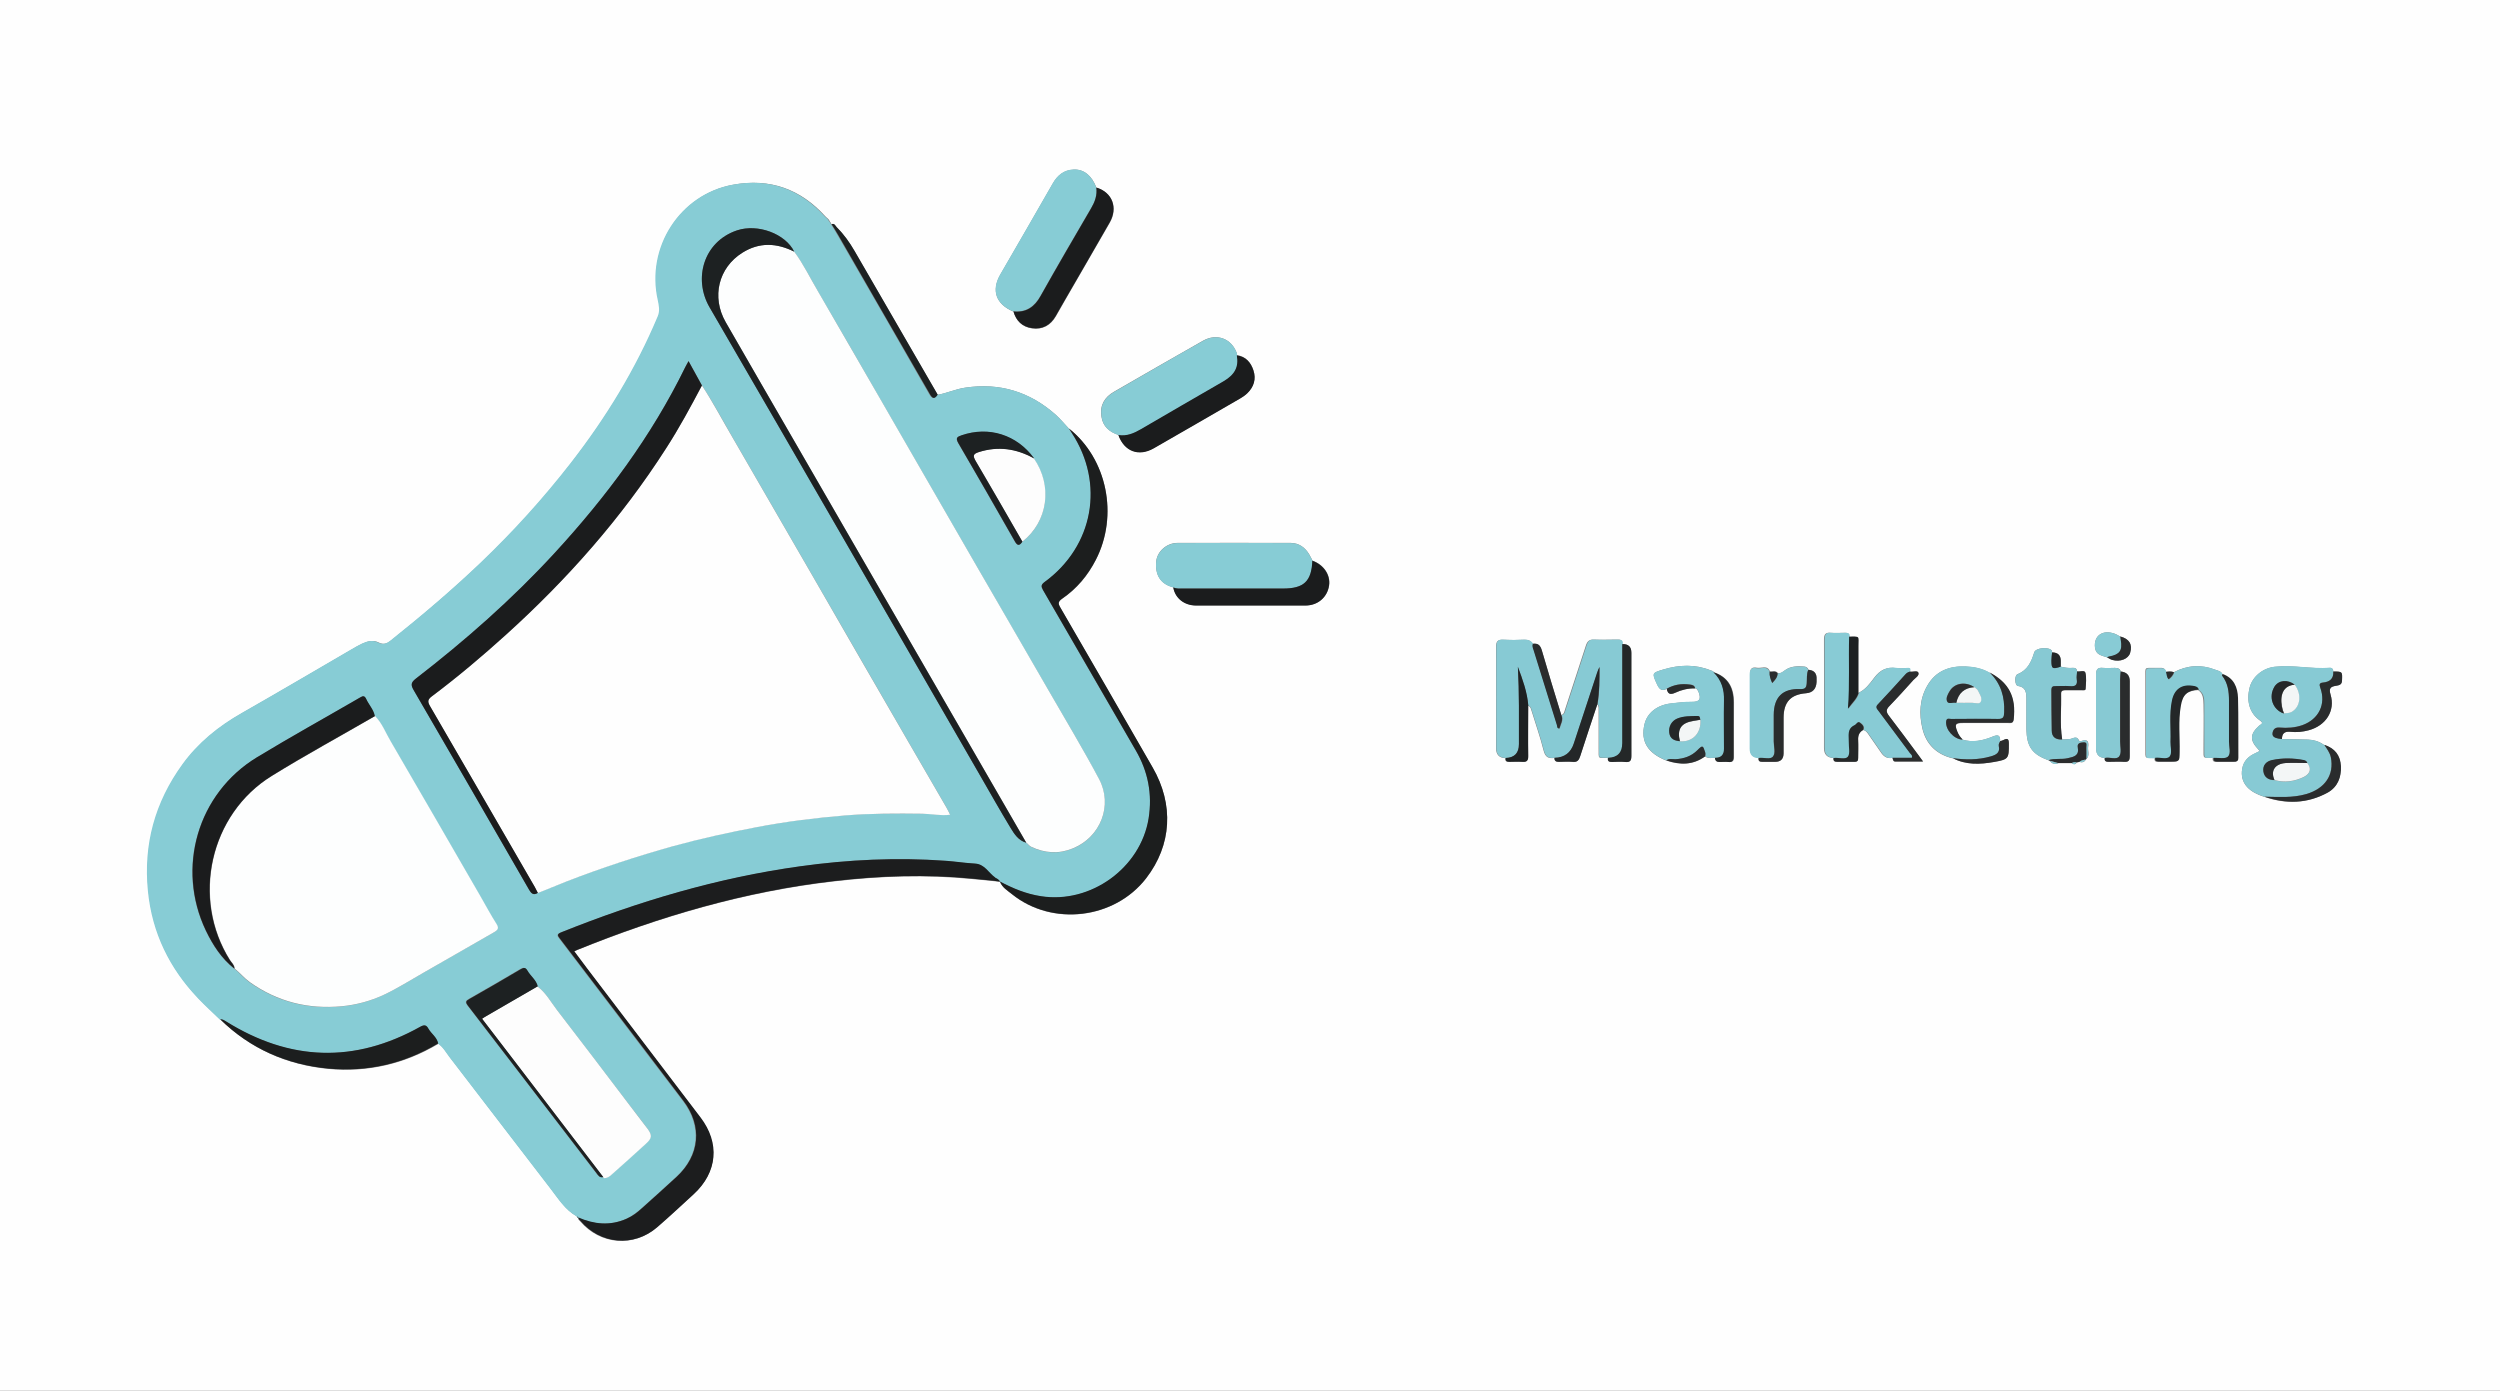
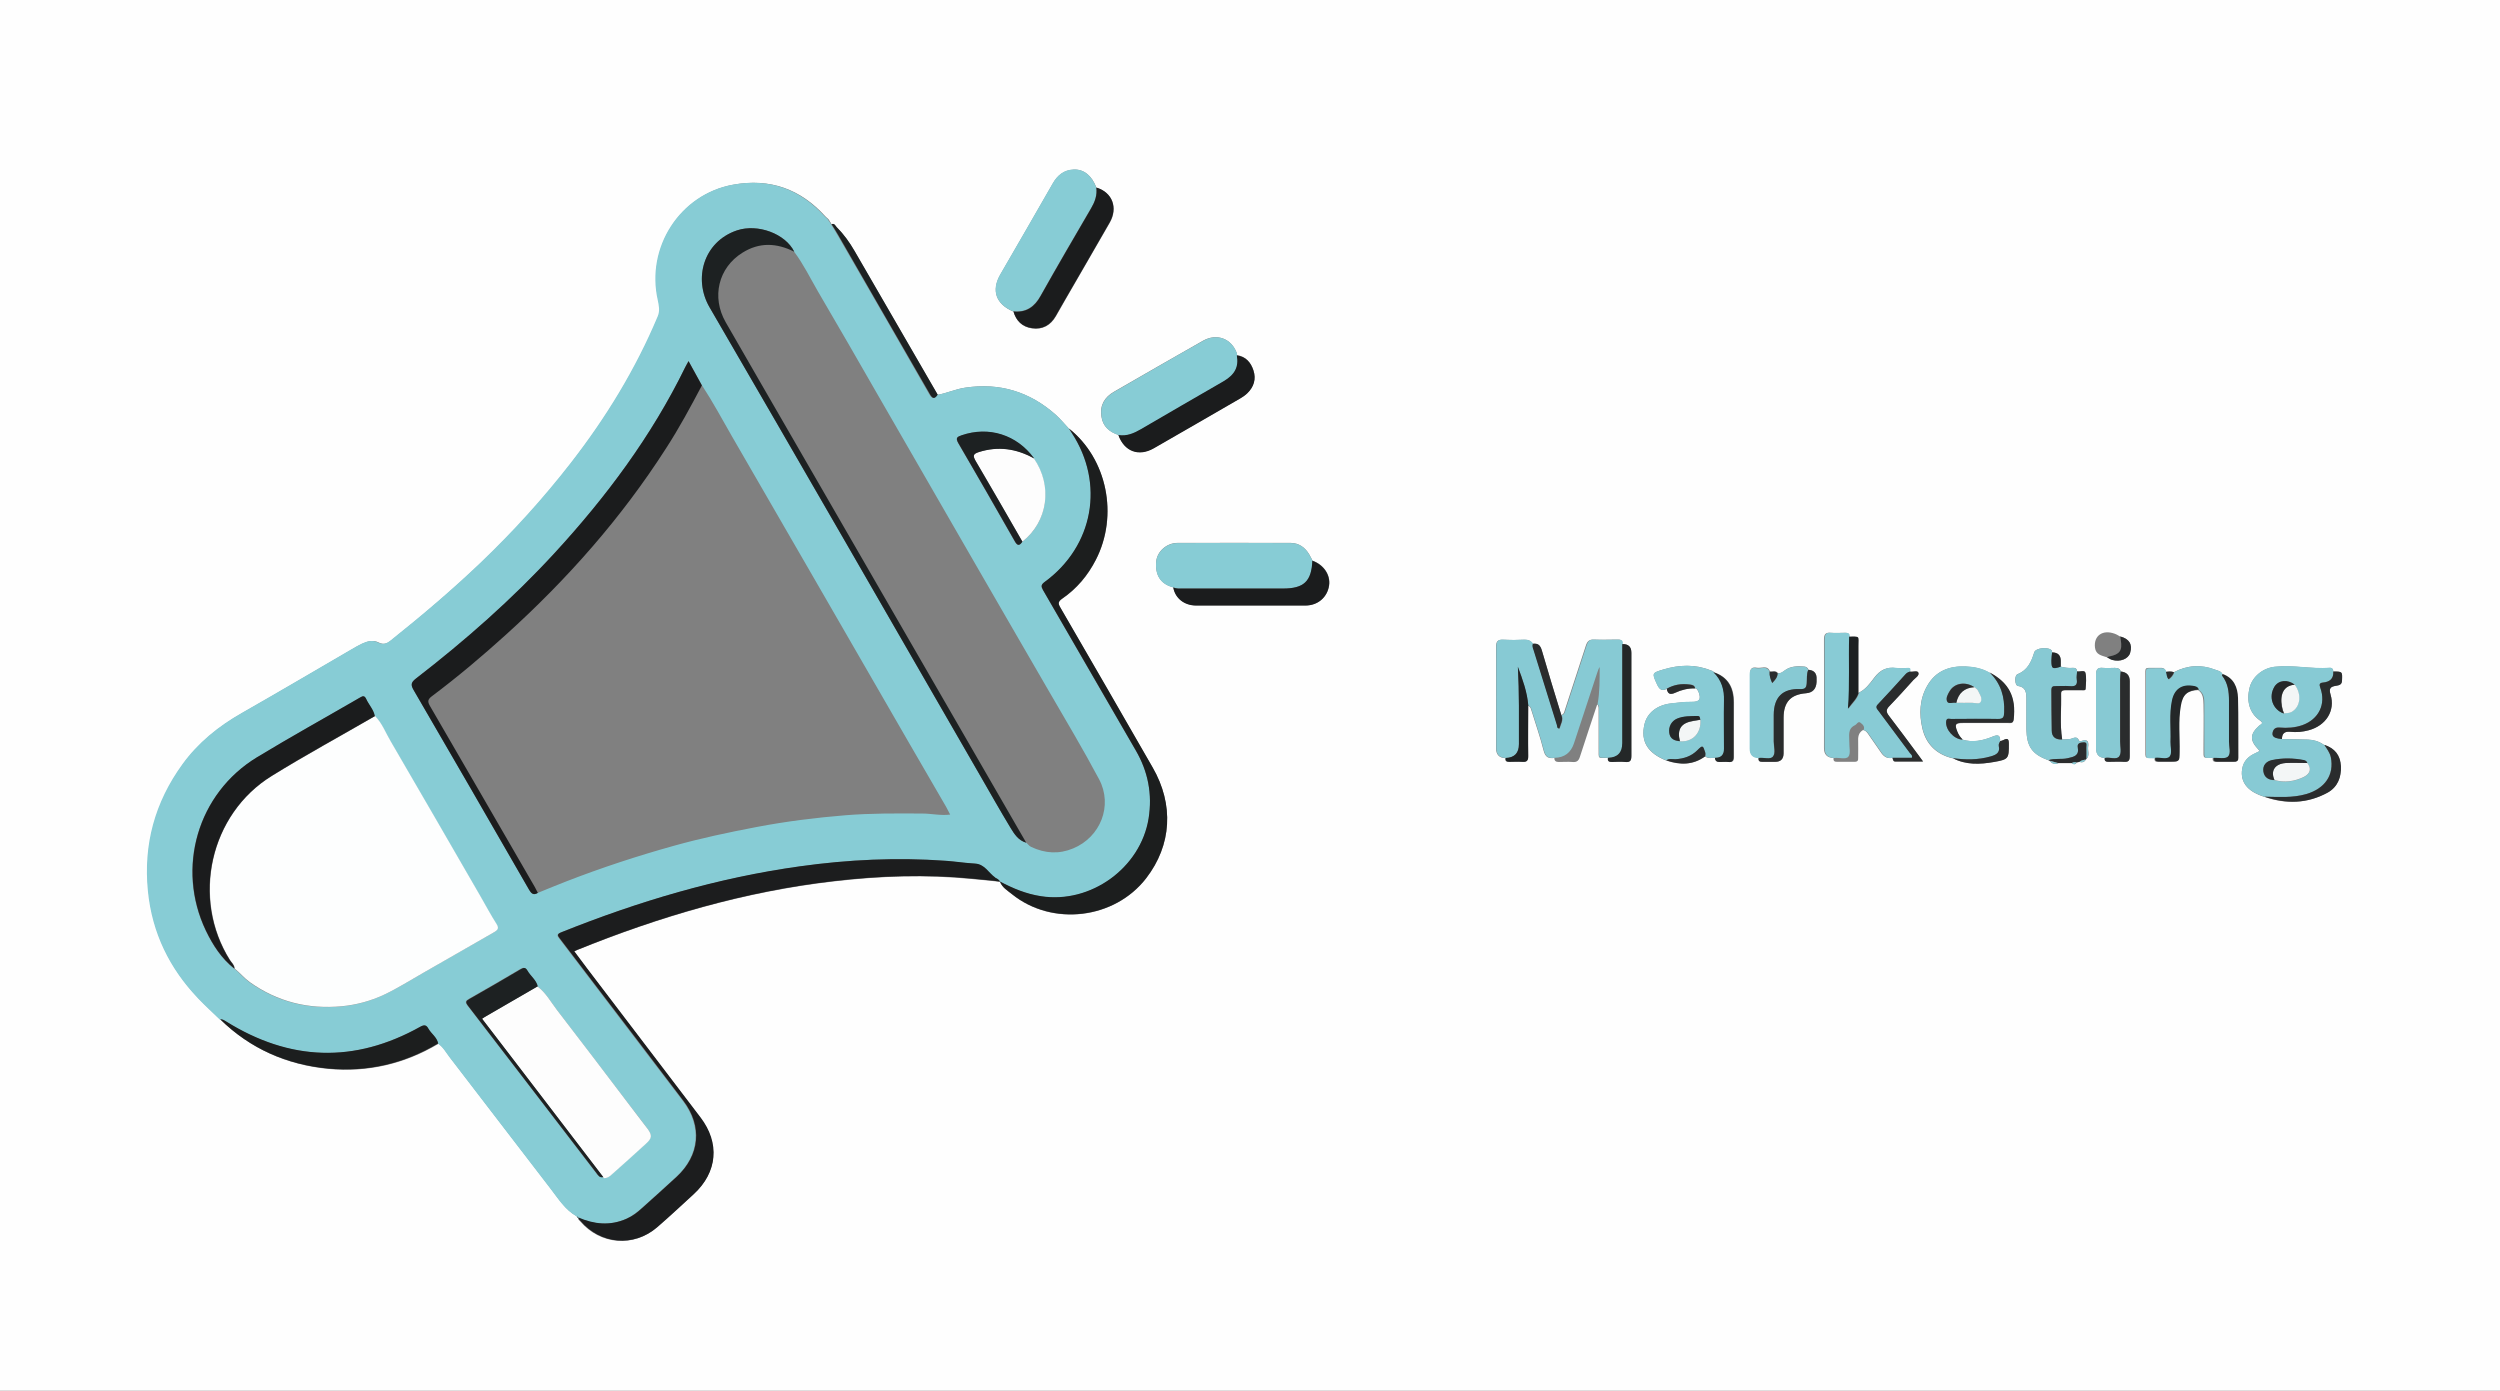
<svg xmlns="http://www.w3.org/2000/svg" version="1.1" viewBox="0 0 1440 801">
  <rect x="0" y="0" width="1440" height="801" fill="#808080" stroke="none" />
  <defs>
    <style>
      .cls-1 {
        fill: #1c1d1e;
      }

      .cls-2 {
        fill: #1b1c1d;
      }

      .cls-3 {
        fill: #2a2c2d;
      }

      .cls-4 {
        fill: #f3f6f6;
      }

      .cls-5 {
        fill: #1d2122;
      }

      .cls-6 {
        fill: #87ccd5;
      }

      .cls-7 {
        fill: #87cad4;
      }

      .cls-8 {
        fill: #88cbd5;
      }

      .cls-9 {
        fill: #1c1e1e;
      }

      .cls-10 {
        fill: #87c9d3;
      }

      .cls-11 {
        fill: #fefefe;
      }

      .cls-12 {
        fill: #fdfefe;
      }

      .cls-13 {
        fill: #242728;
      }

      .cls-14 {
        fill: #fdfdfd;
      }
    </style>
  </defs>
  <g>
    <g id="Ebene_1">
      <g>
        <path class="cls-11" d="M720.1,805.4c-238.8,0-477.7,0-716.5,0-3.1,0-3.6-.7-3.6-3.7C0,534.3,0,266.7,0-.8c0-3,.5-3.7,3.6-3.7,477.5,0,955.1,0,1432.6,0,3.3,0,3.8.8,3.8,3.9,0,267.5,0,535.1,0,802.6,0,2.8-.5,3.5-3.4,3.5-238.8,0-477.7,0-716.5,0ZM977.3,396.9s0,0,0,0c.4.5.8,1,1,1.5,1.7,4.3.7,6-3.9,5.9-4,0-7.9.4-11.9.9-8.1.9-13.8,5.5-15.3,12.1-2.3,9.7,1.8,16.5,12.6,20.8,7.8,2.6,15.3,2.7,22.3-2.4,1.8,1.4,3.9.8,6,.9,0,1.7,1,2.4,2.7,2.3,1.6,0,3.3-.2,4.9,0,2.5.3,3.2-.8,3.1-3.2-.1-10.3,0-20.7,0-31,0-8.5-3.2-14.7-11.6-17.5-.4-.8-1.2-.8-1.9-1.1-9-3.6-18-3.2-27.1-.5-6.7,2-6.7,2.1-3.8,8.4,1.2,2.6,2.6,4.6,5.8,2.7.5,3.1,2,3.7,4.9,2.3,3.6-1.7,7.5-2.6,11.5-2.5.3.1.6.3.8.4ZM1201.5,437.5c0-.1.1-.2.3-.3,2.1-2.1.7-4.6,1-6.9.4-2.7,0-4.9-3.8-3.5-.4.2-1.3,0-1.4-.1-1.3-3.3-3.5-1.2-5.4-1-1.5.2-3,.1-4.4.2-1.4-8.8-.3-17.6-.6-26.4,0-1.7,1.2-1.9,2.5-1.9,3.1,0,6.2,0,9.3,0,.8,0,2.2.3,2.3-.7.2-3.1.6-6.3-.1-9.3-.4-1.7-3.1-.4-4.8-.8,0-1.8-1.2-2.3-2.8-2.1-2.3.2-4.4-.2-6.6-.7,0-1.1,0-2.2,0-3.3q0-4.9-5-4.9c0-.4,0-.8-.2-1.1-1.8-2.3-9.3-1.6-10.1,1.1-1.6,5.4-3.8,10.2-9.5,12.5-.2,0-.5.2-.6.4-1.4,1.5-.9,6.2.7,6.4,4.2.6,4.9,3.4,4.9,6.9,0,6,0,12,0,18,.2,10.1,3.3,14.4,12.6,17.9.3,0,.5.1.7.3,1.4,1.6,3,2.3,5.1,1.4,2.6,0,5.2,0,7.8,0,1.1.8,2.1.9,2.8-.4.5-.1,1.1-.2,1.6-.3,1.5.5,2.8.1,3.6-1.3ZM1221.3,366.7c-1.1-.6-2.1-1.3-3.3-1.7-6.9-2.5-12.1,1.2-11.3,8,.5,4.2,3.9,4.6,6.9,5.6,1,.5,1.9,1.2,2.9,1.5,4.7,1.4,9.4-.5,10.4-4.1,1.4-4.9-.5-8-5.7-9.4ZM1338.2,428.8h.1c-2.7-1.8-5.8-2.7-9-2.8-5-.2-9.9-.2-14.9-.3,0-3.1,1.5-4.5,4.7-4.2,3.6.4,7.2,0,10.8-.9,9.8-2.7,15.3-11.2,12.5-20.5-1.1-3.7,0-4.6,3.2-5.1,1.7-.3,3.3-.5,3.4-3.1.2-5,.3-5.1-5-5.1-.1-1.3-.7-2.2-2.1-2.1-10.6.8-21.1-1.8-31.7-.6-7,.8-12.8,5.8-14.4,11.9-2,8,0,14.8,5.9,19,2.5,1.7.6,2.2-.4,3-5.4,4.8-5.5,8.4-.6,13.6.3.3.5.5.9,1-1.4.7-2.7,1.3-4,2-3.9,2.1-6,5.3-6.3,9.9-.4,7.2,4.5,11.8,12.9,14.5,12.5,4.3,24.7,4,36.4-2.4,5.7-3.2,7.9-8.7,7.6-15.2-.3-6.3-3.6-10.3-9.6-12.3-.1-.2-.3-.3-.5-.2ZM478.5,128.2c-.2-.2-.4-.4-.6-.7-.3-1.3-1.6-1.9-2.4-2.8-14.3-15.8-31.9-22.2-53.1-18.3-30.3,5.5-50.1,35.9-43.1,66.6.7,3,1.4,5.9,0,9.1-12.8,30.6-30,58.5-50.2,84.6-15.8,20.3-33,39.4-51.6,57.1-16.6,15.8-34.1,30.7-52,45-2.3,1.8-4.4,2.8-7.3,1.3-3.1-1.6-6.3-.8-9.3.6-2,.9-4,2-5.9,3.2-21.1,12.3-42.2,24.7-63.4,36.8-13.4,7.6-25.2,17.2-34.2,29.6-15.7,21.8-22.5,46.1-19.8,73,2.4,24,12.3,44.4,28.9,61.8,4,4.2,8.3,8.1,12.5,12.2,17.3,16.9,38.3,26.1,62.2,28.4,22.6,2.1,43.8-2.8,63.4-14.5,2.9,1.9,4.5,4.9,6.5,7.6,19.5,25.4,38.9,50.8,58.5,76.2,4.4,5.7,8.2,11.9,14.7,15.6.2.4.2,1,.9.8h-.1c-.4,1,.6,1.5,1.1,2.1,11.5,13.5,30.6,15.1,44.1,3.6,7.2-6.2,14.1-12.7,21.1-19.1,13.7-12.6,15.2-29.4,3.9-44.2-21.8-28.6-43.5-57.2-65.3-85.8-2.5-3.2-4.9-6.5-7.4-9.9.8-.4,1.2-.6,1.7-.8,47.7-19.3,96.7-33.7,147.9-39.6,26.5-3.1,53-4,79.6-1.4,4.4.4,8.8.9,13.2,1.3,1,.1,2,.2,3,.4h0c1.3,3.3,4.3,5,6.9,7.1,23.2,18.7,59.1,14.4,77.3-9.2,14.7-19.1,16.1-42.3,3.7-63.8-17.7-30.7-35.4-61.3-53.1-92-1.3-2.3-1.4-3.5,1-5.2,8.4-5.7,14.8-13.3,19.4-22.4,13.2-25.6,6.5-58.2-15.5-75.6-2.6-2.7-4.9-5.6-7.7-8.1-15-13.2-32.3-18.5-52.1-15.5-5.5.8-10.5,3.2-15.8,4.1-16-27.6-31.9-55.2-47.9-82.8-2.9-5-6.2-9.7-10.3-13.7-.8-.8-1.3-2.3-2.9-1.7-.2-.3-.3-.6-.5-.9ZM1212.4,436.6c-.3,2,.9,2.3,2.5,2.2,2.9,0,5.8-.2,8.6,0,2.7.2,3.3-.8,3.3-3.4-.1-14.3,0-28.7,0-43q0-5.1-5.2-5.6c-.5-1.8-1.9-2.1-3.5-2.1-2.2,0-4.5.2-6.7,0-3-.3-4.1.7-4,3.9.2,14.2,0,28.4,0,42.6q0,5.2,5.1,5.4ZM1013,436.6c-.2,1.6.4,2.3,2.1,2.2,2.5,0,5,0,7.5,0q4.7,0,4.8-4.9c0-6.9,0-13.7,0-20.6,0-9,4.1-13.3,13-14q5.7-.5,6-6.5c0-.5,0-1,0-1.5q.3-5.1-4.7-5.5c-.4-1.2-1.3-1.8-2.5-1.9-3.9-.3-7.7-.3-11.1,2.2-1.2.9-2.3,1.9-4,1.6-1.2-1.7-3.1-.7-4.6-1-1.6-3.9-5-1.6-7.5-2.1-3-.6-4,.7-4,3.8.2,14.2,0,28.4,0,42.6q0,5.2,5.1,5.4ZM1124.8,436.7c7.6,4,15.7,3.6,23.7,2.2,8.5-1.5,8.6-2,8.6-10.6,0-2.9-1-3.2-3.2-2-.5.3-1.2.4-1.8.6,0-3.4-1.1-4-4.4-2.6-5.5,2.3-11.3,3.6-17.4,1.7-1.2-1.3-2.2-2.7-2.9-4.3-1.7-4.4-1.2-5.2,3.4-5.2,8.6,0,17.2,0,25.9,0,1.4,0,2.9.4,3.1-2,1.5-12.9-2.7-21.1-13.9-27-4.3-2.5-9-3.4-13.9-3.6-9.2-.3-16.9,2.5-21.8,10.9-4.6,7.9-4.9,16.5-2.9,24.9,2.1,9,8.2,14.9,17.4,17.1ZM1280.1,388.3c-.8-1.7-2.5-2-4-2.5-8.2-3.2-16.2-2.7-24,1.4-1.5-.6-3.1-.4-4.7-.2-.2-1.6-1.1-2.4-2.8-2.3-1.1,0-2.2,0-3.4,0-6.2,0-5.5-.7-5.5,5.3,0,13.7,0,27.4,0,41.1,0,6.5-.5,5.2,5.3,5.5-.2,1.6.4,2.3,2,2.3,2.2,0,4.5,0,6.7,0,5.4,0,5.3,0,5.4-5.3.2-9-.8-18,.7-26.9,1.1-6.5,3.9-8.8,10.3-9.2,3,2,3,5.3,3.1,8.3.2,8.4,0,16.9,0,25.3,0,6.4-.5,5.2,5.3,5.5-.2,1.6.4,2.3,2,2.3,3.4,0,6.7,0,10.1,0,1.7,0,2.1-.7,2.1-2.3,0-11.5.1-23-.2-34.4-.2-6.1-2.4-11.5-8.9-13.8ZM1065,366.7c.3-2-.9-2.3-2.5-2.2-2.6,0-5.3.2-7.9,0-3.1-.3-4,.8-4,3.9.1,20.8,0,41.7,0,62.5q0,5.5,5.5,5.7c-.2,1.6.5,2.3,2.1,2.2,3.4,0,6.7,0,10.1,0,1.7,0,2.1-.8,2-2.3,0-3.4.1-6.7,0-10.1-.1-2.6.6-4.6,2.8-5.9,1.5.2,2.3,1.3,3.1,2.5,2.3,3.4,4.7,6.7,7,10.1,1.6,2.5,3.6,4.1,6.8,3.4.3.9.3,2.2,1.6,2.2,5.1,0,10.2,0,16,0-1.2-1.7-1.9-2.8-2.7-3.7-5.6-7.6-11.2-15.2-17-22.7-1.6-2.1-1.6-3.5.2-5.4,4.8-4.9,9.4-10,13.9-15.1,1.2-1.3,3.6-2.6,2.9-4.3-.6-1.4-3.2-.3-4.9-.6.3-1.2.5-2.2-1.4-2.1-2.1.1-4.3.3-6.4,0-5.5-.8-9.3,1.1-12.7,5.6-2.5,3.3-5.1,7-9.3,8.8,0-9,0-18.1,0-27.1,0-5.5,1.2-5.4-5.4-5.2ZM712.5,204.7c0-.5,0-1-.2-1.5-3.1-8.2-11.4-11.4-19.3-7-17.2,9.7-34.2,19.6-51.3,29.4-5.6,3.2-8.3,7.9-7.3,14.3.8,5.7,4.6,8.9,9.8,10.6,3.4,9.4,11.6,12.5,20.3,7.6,16.7-9.6,33.4-19.2,50.1-28.9,1.4-.8,2.8-1.7,3.9-2.9,3.7-3.6,5.1-8,3.5-13-1.5-4.6-4.4-8-9.6-8.8ZM631.5,108c-2.6-6.8-7.2-10.6-13-10.3-5.6.2-9.4,3.3-12.1,8.1-10,17.5-20.1,34.9-30.2,52.4-5.3,9.2-2.5,17.1,7.6,21.3,1.5,5.5,5.1,8.9,10.7,9.7,6,.8,10.7-1.7,13.7-7,1.7-3,3.5-6,5.2-9.1,8.6-14.9,17.2-29.8,25.8-44.7,5-8.7,1.5-17.6-7.6-20.2ZM675.9,338.4c1,6,6.2,10.3,13.2,10.3,21,0,41.9,0,62.9,0,7.2,0,12.6-4.8,13.6-11.5.9-6.1-3.1-12-9.6-14.3-.6-1.2-1.2-2.4-1.9-3.6-2.4-4-5.9-6.5-10.6-6.6-21.7,0-43.4-.1-65.2,0-6.3,0-11.7,4.9-12.3,10.5-.8,8.1,2.6,13.3,9.9,15.1ZM899.3,411.9c-3.8-12.4-7.6-24.8-11.2-37.2-.9-3-2.2-4.2-5.2-3.8-1.2-1.9-2.8-2.5-5-2.4-4,.2-8,.2-12,0-3.4-.2-4.2,1.1-4.2,4.3.1,19.4,0,38.7,0,58.1q0,5.6,5.4,5.8c-.3,1.6.5,2.2,2.1,2.2,2.5,0,5-.2,7.5,0,2.6.2,3.4-.7,3.4-3.3-.1-9.7,0-19.4,0-29.1,1.1.3,1.5,1.1,1.8,2.1,2.4,7.9,5.2,15.7,7.2,23.7,1,3.9,2.8,4.7,6.2,4.3,0,1.8,1,2.3,2.6,2.3,2.6,0,5.2-.2,7.8,0,2.6.3,3.7-.8,4.4-3.2,3.2-10,6.6-20,9.9-30,1.1,1.1.7,2.6.8,3.9,0,7.2,0,14.4,0,21.6,0,6.5-.5,5.2,5.3,5.4-.3,2,.8,2.3,2.4,2.3,2.5,0,5-.2,7.5,0,3.1.4,3.7-1,3.6-3.8-.1-19.7,0-39.4,0-59.1q0-5.2-5.3-5c.4-2.4-1-2.7-2.9-2.6-4.5,0-9,.2-13.4,0-2.6-.1-3.7,1-4.5,3.3-4,12.4-8.1,24.8-12.1,37.1-.4,1.3-.6,2.7-2.3,3.1Z" />
        <path class="cls-6" d="M540.1,227.4c5.4-1,10.4-3.3,15.8-4.1,19.9-3,37.2,2.3,52.1,15.5,2.8,2.4,5.1,5.4,7.7,8.1.5.9,1,1.7,1.6,2.5,19.2,29.1,12.7,65.3-15.6,85.9-2.1,1.5-2.2,2.5-.9,4.7,17.8,30.7,35.5,61.6,53.4,92.3,7.1,12.2,9.7,25.2,7.4,39.2-4.6,28.6-33.3,49.3-62,44.8-8.5-1.3-16.2-4.5-23.7-8.5h0c-.6-1.3-1.9-1.7-3-2.3-3.8-2.7-6-7.7-11.6-8-5.6-.3-11.2-1.2-16.8-1.6-28.1-2.1-56.2-.8-84.1,3.2-47.4,6.7-93,20.2-137.4,38-2.6,1.1-2.1,1.9-.8,3.6,6,7.8,12,15.7,17.9,23.5,17.8,23.3,35.6,46.7,53.3,70,11,14.6,9.5,31.3-3.9,43.7-6.6,6.1-13.3,12.1-20,18.1-2.7,2.4-5.6,4.6-8.9,6.1-9.4,4.1-18.7,3.2-27.9-.8,0,0,.1,0,.1,0-.3-.3-.6-.5-.9-.8-6.5-3.7-10.3-9.9-14.7-15.6-19.5-25.4-39-50.8-58.5-76.2-2-2.6-3.6-5.7-6.5-7.6-.7-3.6-4-5.6-5.6-8.5-1.2-2.2-2.4-2.3-4.7-1.1-37.9,21.1-75.2,19.8-111.9-3.1-1.1-.7-2-1.5-3.4-1.1-4.2-4.1-8.5-8-12.5-12.2-16.5-17.3-26.5-37.7-28.9-61.8-2.7-26.9,4-51.2,19.8-73,9-12.5,20.8-22,34.2-29.6,21.2-12.1,42.3-24.5,63.4-36.8,1.9-1.1,3.9-2.2,5.9-3.2,3-1.4,6.2-2.2,9.3-.6,2.9,1.5,5,.6,7.3-1.3,17.9-14.3,35.4-29.1,52-45,18.6-17.8,35.8-36.8,51.6-57.1,20.3-26.1,37.4-54.1,50.2-84.6,1.3-3.2.6-6.1,0-9.1-7-30.6,12.8-61.1,43.1-66.6,21.2-3.9,38.8,2.5,53.1,18.3.8.9,2,1.5,2.4,2.8.2.2.4.4.6.7.2.3.3.6.5.9,1.3,2.1,2.7,4.2,3.9,6.4,17.6,30.4,35.1,60.8,52.6,91.3,1.4,2.5,2.7,3.6,4.6.6ZM347.2,677.9c.2.2.4.4.6.6,1.8.1,3.1-.8,4.3-1.9,6.7-6,13.4-12,20-18,3.3-3.1,3.5-4.8.9-8.4-3.2-4.4-6.6-8.7-10-13.1-14.1-18.5-28.1-37.1-42.4-55.6-3.5-4.6-6.3-9.8-11.1-13.4-.9-3.8-4.2-6-6-9.2-1.1-1.9-2.2-1.7-3.9-.7-9.8,5.8-19.6,11.5-29.5,17.1-1.9,1.1-2.4,1.8-.9,3.8,24.8,32.1,49.4,64.3,74.1,96.5.9,1.2,1.8,2.8,3.9,2.3,0,0-.1,0-.1,0ZM595.5,264c-9.9-13.5-26-18.6-41.7-13.2-2.5.9-3.6,1.5-1.9,4.5,11,18.7,21.7,37.5,32.4,56.3,1.6,2.8,2.7,3.1,4.5.5,14.7-11.5,17.6-32,6.6-48ZM135,558c3,2.4,5.5,5.5,8.7,7.8,15.9,11.3,33.6,15.7,52.9,13.9,8.5-.8,16.6-3,24.3-6.6,7.9-3.7,15.3-8.4,22.8-12.7,13.6-7.8,27.2-15.7,40.8-23.4,2.3-1.3,2.7-2.4,1.2-4.9-3.2-5-6-10.3-9-15.5-17.3-29.9-34.5-59.8-51.9-89.6-2.9-4.9-4.9-10.3-9-14.5-.8-3.8-3.5-6.5-5-9.9-.8-1.8-1.7-1.8-3.4-.8-19.8,11.5-39.9,22.6-59.5,34.5-34.2,20.8-46.7,63.7-29.4,99.8,4,8.3,9,16.1,16.4,21.9ZM457.5,145c-5.1-10.4-21.1-16.3-33-12.3-19.3,6.5-25.3,27.9-15.8,44.3,52.2,89.8,104,179.8,155.9,269.8,5.8,10,11.5,20.1,17.5,30.1,2.2,3.6,4.5,7.2,9,8.5,1,.7,1.5,1.8,2.8,2.4,8,3.8,16.1,4.3,24.2.9,15.8-6.5,23-24.7,15-39.8-9.3-17.5-19.5-34.5-29.4-51.6-13.7-23.7-27.5-47.4-41.2-71.2-18.8-32.6-37.6-65.2-56.4-97.8-11.6-20.2-23.2-40.4-35-60.5-4.4-7.6-8.3-15.6-13.6-22.7ZM404.3,222c-2.5-4.6-5-9.1-7.7-14-.9,1.6-1.5,2.5-1.9,3.5-19.4,39.7-45.5,74.7-75.3,107.1-24.4,26.6-51.4,50.3-79.9,72.3-2.6,2-3.1,3.3-1.3,6.5,22.3,38.3,44.4,76.6,66.5,115,1.3,2.3,2.6,3.5,5.1,1.9,5.5-2.2,11-4.6,16.6-6.7,20.1-7.8,40.5-14.5,61.3-20.3,16-4.5,32.1-7.9,48.4-11,16.8-3.2,33.7-5.3,50.7-6.7,14.8-1.2,29.7-1.1,44.5-1,5.2,0,10.4,1.3,16,.6-.9-1.6-1.6-3-2.3-4.4-7.1-12.3-14.3-24.6-21.4-36.9-18.9-32.8-37.9-65.6-56.8-98.4-15-26-30-52-45.1-78-5.7-9.9-11.1-20-17.4-29.6Z" />
        <path class="cls-1" d="M333,701.2c9.2,4,18.4,5,27.9.8,3.4-1.5,6.2-3.6,8.9-6.1,6.7-6,13.4-12,20-18.1,13.4-12.4,14.9-29.1,3.9-43.7-17.7-23.4-35.5-46.7-53.3-70-6-7.8-11.9-15.7-17.9-23.5-1.3-1.7-1.9-2.5.8-3.6,44.4-17.8,89.9-31.4,137.4-38,27.9-3.9,55.9-5.2,84.1-3.2,5.6.4,11.2,1.3,16.8,1.6,5.6.3,7.8,5.3,11.6,8,0,.7,0,1.4,0,2-4.4-.4-8.8-.9-13.2-1.3-26.6-2.6-53.1-1.7-79.6,1.4-51.3,5.9-100.3,20.3-147.9,39.6-.5.2-.9.4-1.7.8,2.5,3.3,5,6.6,7.4,9.9,21.8,28.6,43.5,57.2,65.3,85.8,11.3,14.8,9.8,31.6-3.9,44.2-7,6.4-13.9,12.9-21.1,19.1-13.5,11.6-32.6,9.9-44.1-3.6-.5-.6-1.5-1.1-1.1-2.2Z" />
        <path class="cls-7" d="M926.3,436.5c-5.8-.3-5.3,1.1-5.3-5.4,0-7.2,0-14.4,0-21.6,0-1.3.4-2.8-.8-3.9,1.3-7.1,1.2-14.2,1.2-21.4-.7,1.1-1,2.2-1.4,3.3-4.5,13.6-8.9,27.2-13.4,40.7q-2.7,8.1-11.1,8.3c-3.3.4-5.2-.4-6.2-4.3-2-8-4.8-15.8-7.2-23.7-.3-1-.7-1.8-1.8-2.1-.7-7.8-3.3-15.1-6-22.3.8,14.8.6,29.7.6,44.5q0,7.7-7.6,8-5.4-.2-5.4-5.8c0-19.4,0-38.7,0-58.1,0-3.2.8-4.5,4.2-4.3,4,.3,8,.2,12,0,2.2,0,3.9.6,5,2.4-.5,1.3,0,2.4.4,3.6,4.5,14.4,9,28.9,13.5,43.4.2.7,0,1.9,1.4,1.8.6-2.5,2.5-4.9,1.1-7.7,1.7-.3,1.9-1.8,2.3-3.1,4-12.4,8.1-24.7,12.1-37.1.8-2.4,1.8-3.5,4.5-3.3,4.5.2,9,.1,13.4,0,1.9,0,3.3.3,2.9,2.6,0,19,0,38,0,57q0,8.3-8.1,8.5Z" />
        <path class="cls-9" d="M575.9,507.7c7.5,4,15.2,7.2,23.7,8.5,28.6,4.5,57.4-16.3,62-44.8,2.2-14-.3-27-7.4-39.2-17.8-30.7-35.5-61.5-53.4-92.3-1.2-2.2-1.2-3.1.9-4.7,28.2-20.6,34.7-56.8,15.6-85.9-.5-.8-1-1.7-1.6-2.5,22,17.4,28.6,50.1,15.5,75.6-4.7,9.1-11,16.6-19.4,22.4-2.5,1.7-2.4,2.9-1,5.2,17.8,30.6,35.5,61.3,53.1,92,12.4,21.5,11,44.7-3.7,63.8-18.2,23.6-54.1,27.9-77.3,9.2-2.6-2.1-5.6-3.8-6.9-7.2Z" />
        <path class="cls-7" d="M1314.4,425.7c5,.1,9.9.2,14.9.3,3.3.1,6.3,1,9,2.9,0,0-.1-.1-.1-.1.2,0,.4,0,.5.2,1.5,2.3,3.2,4.4,3.8,7.2,2,10.1-3.3,18-14.2,21.2-7.9,2.3-16,1.6-24.1,1.5-8.5-2.7-13.3-7.3-12.9-14.5.3-4.6,2.4-7.7,6.3-9.9,1.3-.7,2.6-1.3,4-2-.4-.4-.6-.7-.9-1-4.9-5.2-4.7-8.8.6-13.6,1-.9,2.9-1.3.4-3-6-4.1-7.9-11-5.9-19,1.6-6.1,7.4-11.1,14.4-11.9,10.6-1.2,21.1,1.4,31.7.6,1.4-.1,2,.8,2.1,2.1.2,4.3-2.2,6.1-6.1,6.4-2,.2-2.1,1.1-1.4,3,3.4,9.4-.8,18.1-10.3,21.5-4.3,1.5-8.8,1.8-13.2,1.4-2.4-.2-3.6.9-4,3-.4,2.3,1.4,2.9,3.2,3.3.7.1,1.5.2,2.2.3ZM1321.8,394.4c-4.1-3.2-9.3-2.7-11.7,1.1-3.6,5.8-1.1,13.2,5.3,15.4,1.6-.3,3.1,0,4.6-.9,5-3,5.8-10.1,1.7-15.6ZM1329,439.5c-.4-.9-1-1.4-1.9-1.6-6.2-1.2-12.4-1.4-18.5,0-3.2.7-5.4,3-4.9,6.5.5,3.4,3,5,6.4,5,5.9,1.6,11.5.8,16.9-1.8,3.8-1.9,4.5-4.9,2-8Z" />
        <path class="cls-6" d="M675.9,338.4c-7.3-1.8-10.8-7-9.9-15.1.6-5.6,6-10.5,12.3-10.5,21.7-.1,43.4,0,65.2,0,4.7,0,8.2,2.5,10.6,6.6.7,1.2,1.3,2.4,1.9,3.6-.5,11.9-4.9,16-17,16-19.2,0-38.4,0-57.5,0-1.8,0-3.7.3-5.5-.6Z" />
        <path class="cls-6" d="M583.7,179.4c-10.1-4.2-12.9-12.1-7.6-21.3,10.1-17.4,20.2-34.9,30.2-52.4,2.7-4.8,6.5-7.9,12.1-8.1,5.9-.2,10.4,3.5,13,10.3.6,4.4-.7,8.2-3,12-9.8,16.8-19.6,33.5-29.1,50.5-3.6,6.4-8.4,9.6-15.7,8.9Z" />
        <path class="cls-6" d="M644.3,250.6c-5.3-1.7-9-4.9-9.8-10.6-1-6.4,1.7-11.1,7.3-14.3,17.1-9.8,34.1-19.8,51.3-29.4,7.9-4.5,16.2-1.2,19.3,7,.2.4.1,1,.2,1.5,1.2,6.6-1.2,11.2-7.8,15-15.9,9.2-31.8,18.3-47.6,27.6-4,2.3-8,4-12.7,3.3Z" />
        <path class="cls-8" d="M1070.5,399.1c4.1-1.8,6.8-5.5,9.3-8.8,3.4-4.5,7.3-6.4,12.7-5.6,2.1.3,4.2.1,6.4,0,1.9-.1,1.6.9,1.4,2.1-.9.3-1.8.7-2.5,1.5-5.3,5.8-10.6,11.6-16,17.4-1.5,1.6-.5,2.6.4,3.8,6,8.1,12.1,16.2,18.1,24.3.5.7,1.6,1.3,1.1,2.7h-11.1c-3.2.7-5.1-.9-6.8-3.4-2.3-3.4-4.7-6.7-7-10.1-.8-1.2-1.6-2.2-3.1-2.5,1-2.1-.7-3.4-1.9-4.3-1.2-.9-2,1-3,1.5-4.5,2.1-3.2,6.2-3.3,9.8-.1,2.8.9,6.5-.5,8.3-1.5,1.9-5.4.4-8.2.8q-5.5-.2-5.5-5.7c0-20.8,0-41.7,0-62.5,0-3.2.9-4.2,4-3.9,2.6.2,5.2,0,7.9,0,1.6,0,2.8.3,2.5,2.2-.3,13.6.5,27.1-.7,41.5,2.5-3.4,5.2-5.6,6.1-9.1Z" />
        <path class="cls-8" d="M1252.2,387.2c7.8-4.1,15.8-4.6,24-1.4,1.5.6,3.2.8,4,2.5,0,.3-.4.8-.3.9,3.4,4.3,4,9.3,4,14.5,0,7.9,0,15.7,0,23.6,0,3,1.3,6.8-.6,8.6-1.6,1.5-5.4.5-8.3.7-5.8-.2-5.3,1-5.3-5.5,0-8.4,0-16.9,0-25.3,0-3,0-6.3-3.1-8.3-.6-1.7-2-2-3.5-2.2-6.5-1-10.7,2-12,8.7-1.6,7.8-.5,15.6-.8,23.5,0,2.9,1,6.5-.4,8.4-1.7,2.2-5.6.4-8.5.9-5.8-.2-5.3,1-5.3-5.5,0-13.7,0-27.4,0-41.1,0-6-.7-5.2,5.5-5.3,1.1,0,2.2,0,3.4,0,1.7,0,2.6.7,2.8,2.3.5,1.4.3,3,1.5,4.2,1.4-1,2.5-2.3,3.1-4Z" />
        <path class="cls-8" d="M960.1,396.7c-3.2,1.8-4.6,0-5.8-2.7-2.9-6.3-2.9-6.4,3.8-8.4,9.1-2.7,18.1-3.1,27.1.5.7.3,1.5.3,1.9,1.1,4.7,4.5,6.3,10.1,6.1,16.5-.2,9.2,0,18.4,0,27.6q0,5.2-5,5.2c-2,0-4.1.5-6-.9.2-.7.3-1.4,0-2.2-1.3-4.2-1.5-4.3-4.6-1.2-3.4,3.4-7.7,4.8-12.4,5.1-1.8.1-3.7-.6-5.4.7-10.8-4.3-14.9-11.1-12.6-20.8,1.5-6.5,7.2-11.1,15.3-12.1,3.9-.4,7.9-1,11.9-.9,4.6.1,5.6-1.6,3.9-5.9-.2-.6-.7-1-1-1.5,0,0,0,0,0,0-.3-.1-.6-.3-.8-.4-.4-1.9-2-2.1-3.4-2.2-4.6-.6-8.9.1-12.9,2.4ZM979.4,414.5c-.4-.8,0-2.1-1.6-2-4,.1-8,0-11.8,1.5-3.2,1.4-5,4.6-4.5,8.2.5,3.6,3,4.5,6.1,4.8,7.8.6,12.5-5.3,11.8-12.5Z" />
        <path class="cls-8" d="M1130.3,426c6,1.8,11.9.5,17.4-1.7,3.4-1.4,4.4-.8,4.4,2.6-.5.9-1,1.8-.8,2.8.9,4-1.6,5.2-4.7,6-7.2,2-14.5,2-21.8,1-9.2-2.2-15.2-8.1-17.4-17.1-2-8.5-1.7-17.1,2.9-24.9,4.9-8.3,12.5-11.2,21.8-10.9,4.9.2,9.6,1.1,13.9,3.6,6.5,6.3,8.8,14.1,8.4,23-.1,2.8-.6,3.8-3.6,3.8-9-.2-17.9-.1-26.9,0-1,0-2.6-.8-2.9,1.3-.6,4.7,4.3,10.3,9.3,10.6ZM1126.8,404.8c3,0,6,.2,8.9,0,1.8,0,4.3,1,5.2-.7,1-2.2-.7-4.4-1.8-6.5-.4-.7-1.2-1.2-1.9-1.8-5.1-3.5-11.5-2.5-14.3,2.3-1.1,1.8-2.3,4.1-1.4,5.9.8,1.6,3.2.4,4.8.7.1,0,.2,0,.4,0Z" />
        <path class="cls-10" d="M1187.7,425.9c1.5,0,3,0,4.4-.2,1.9-.2,4.1-2.4,5.4,1,0,.2,1,.3,1.4.1,3.7-1.4,4.1.8,3.8,3.5-.3,2.3,1.1,4.9-1,6.9,0-2.2,0-4.5,0-6.7,0-1.1.8-3.1-1.6-2.9-1.7.1-3.8.4-3.3,2.9.9,4.8-2.1,5.4-5.7,6.2-3.8.9-7.7-.1-11.3,1.2-9.4-3.5-12.4-7.8-12.6-17.9-.1-6,0-12,0-18,0-3.5-.6-6.3-4.9-6.9-1.6-.2-2-4.9-.7-6.4.2-.2.4-.3.6-.4,5.6-2.3,7.8-7.1,9.5-12.5.8-2.7,8.3-3.4,10.1-1.1.2.3.1.7.2,1.1-.1,1.6-.3,3.2-.4,4.7,0,4.7.6,5.1,5.4,3.5,2.2.5,4.4.9,6.6.7,1.6-.1,2.7.3,2.8,2.1,0,1.5-.4,3-.2,4.5.6,3.5-1,4.3-4.1,4-2.7-.2-5.5,0-8.2,0-1.6,0-2.3.5-2.3,2.1,0,7.8,0,15.7.2,23.5,0,3.6,2.3,5.3,5.9,5.1Z" />
        <path class="cls-2" d="M583.7,179.4c7.3.8,12.2-2.5,15.7-8.9,9.5-16.9,19.3-33.7,29.1-50.5,2.2-3.8,3.6-7.6,3-12,9.1,2.7,12.6,11.6,7.6,20.2-8.5,14.9-17.2,29.8-25.8,44.7-1.7,3-3.5,6-5.2,9.1-3.1,5.3-7.7,7.9-13.7,7-5.6-.8-9.1-4.2-10.7-9.7Z" />
        <path class="cls-2" d="M644.3,250.6c4.7.7,8.7-1,12.7-3.3,15.8-9.3,31.8-18.4,47.6-27.6,6.7-3.9,9-8.4,7.8-15,5.2.7,8.1,4.1,9.6,8.8,1.6,4.9.2,9.4-3.5,13-1.1,1.1-2.5,2-3.9,2.9-16.7,9.7-33.4,19.3-50.1,28.9-8.6,4.9-16.9,1.8-20.3-7.6Z" />
        <path class="cls-9" d="M126.8,587.2c1.4-.3,2.3.5,3.4,1.1,36.7,22.9,74,24.3,111.9,3.1,2.3-1.3,3.5-1.1,4.7,1.1,1.7,3,4.9,4.9,5.6,8.5-19.6,11.7-40.8,16.6-63.4,14.5-23.9-2.3-44.9-11.5-62.2-28.4Z" />
        <path class="cls-2" d="M675.9,338.4c1.8.8,3.7.6,5.5.6,19.2,0,38.4,0,57.5,0,12.1,0,16.5-4.1,17-16,6.5,2.3,10.5,8.2,9.6,14.3-1,6.7-6.4,11.5-13.6,11.5-21,0-41.9,0-62.9,0-7,0-12.1-4.3-13.2-10.3Z" />
        <path class="cls-10" d="M1023.9,387.8c1.7.3,2.8-.8,4-1.6,3.4-2.5,7.2-2.4,11.1-2.2,1.3,0,2.1.7,2.5,1.9-1.1,2.5-.6,5.2-.9,7.7-.2,2.5-.9,3.5-3.8,3.4-10.1-.4-15.1,4.7-15.2,14.9,0,5.1,0,10.2,0,15.3,0,3,1.2,6.7-.5,8.7-1.7,1.9-5.4.3-8.2.8q-5.1-.2-5.1-5.4c0-14.2,0-28.4,0-42.6,0-3.2,1-4.4,4-3.8,2.6.5,5.9-1.7,7.5,2.1-.2,2.3.5,4.3,1.5,6.5,1.7-1.7,3.1-3.2,3.1-5.6Z" />
        <path class="cls-10" d="M1212.4,436.6q-5.1-.2-5.1-5.4c0-14.2,0-28.4,0-42.6,0-3.2,1-4.2,4-3.9,2.2.2,4.5,0,6.7,0,1.6,0,3,.3,3.5,2.1,0,1.5-.3,3-.3,4.4,0,12,0,23.9,0,35.9,0,2.9.9,6.4-.4,8.4-1.6,2.4-5.5.3-8.4,1.1Z" />
        <path class="cls-5" d="M540.1,227.4c-2,3-3.2,1.9-4.6-.6-17.5-30.4-35.1-60.8-52.6-91.3-1.2-2.2-2.6-4.2-3.9-6.4,1.7-.6,2.2.9,2.9,1.7,4.1,4.1,7.4,8.7,10.3,13.7,16,27.6,31.9,55.2,47.9,82.8Z" />
        <path class="cls-13" d="M926.3,436.5q8.1-.3,8.1-8.5c0-19,0-38,0-57q5.3-.2,5.3,5c0,19.7,0,39.4,0,59.1,0,2.8-.5,4.1-3.6,3.8-2.5-.3-5-.1-7.5,0-1.6,0-2.7-.3-2.4-2.3Z" />
        <path class="cls-3" d="M1013,436.6c2.8-.5,6.6,1.1,8.2-.8,1.8-2,.5-5.7.5-8.7,0-5.1,0-10.2,0-15.3,0-10.2,5-15.3,15.2-14.9,2.9.1,3.6-.8,3.8-3.4.2-2.6-.2-5.3.9-7.7q5,.4,4.7,5.5c0,.5,0,1,0,1.5q-.3,6-6,6.5c-8.9.7-12.9,5.1-13,14,0,6.9,0,13.7,0,20.6q0,4.9-4.8,4.9c-2.5,0-5,0-7.5,0-1.6,0-2.3-.6-2.1-2.2Z" />
        <path class="cls-3" d="M1212.4,436.6c2.8-.7,6.8,1.4,8.4-1.1,1.3-2,.4-5.5.4-8.4,0-12,0-23.9,0-35.9,0-1.5.2-3,.3-4.4q5.2.5,5.2,5.6c0,14.3,0,28.7,0,43,0,2.6-.6,3.6-3.3,3.4-2.9-.2-5.7,0-8.6,0-1.6,0-2.8-.2-2.5-2.2Z" />
        <path class="cls-3" d="M1090.1,436.5h11.1c.5-1.4-.5-2-1.1-2.7-6-8.1-12-16.2-18.1-24.3-.9-1.2-2-2.2-.4-3.8,5.4-5.7,10.7-11.5,16-17.4.7-.8,1.6-1.2,2.5-1.5,1.7.4,4.3-.8,4.9.6.7,1.7-1.7,3-2.9,4.3-4.6,5.1-9.2,10.2-13.9,15.1-1.9,1.9-1.8,3.3-.2,5.4,5.8,7.5,11.3,15.1,17,22.7.7,1,1.4,2,2.7,3.7-5.8,0-10.9,0-16,0-1.3,0-1.3-1.3-1.6-2.2Z" />
        <path class="cls-3" d="M1314.4,425.7c-.7-.1-1.5-.2-2.2-.3-1.8-.4-3.6-1-3.2-3.3.4-2,1.5-3.2,4-3,4.5.4,8.9.1,13.2-1.4,9.4-3.4,13.7-12.1,10.3-21.5-.7-1.9-.5-2.8,1.4-3,4-.4,6.3-2.1,6.1-6.4,5.3,0,5.2,0,5,5.1,0,2.6-1.8,2.8-3.4,3.1-3.2.5-4.3,1.4-3.2,5.1,2.8,9.3-2.6,17.8-12.5,20.5-3.5,1-7.1,1.3-10.8.9-3.2-.3-4.7,1-4.7,4.2Z" />
-         <path class="cls-13" d="M895.4,436.5q8.5-.2,11.1-8.3c4.5-13.6,9-27.2,13.4-40.7.4-1.1.8-2.3,1.4-3.3,0,7.2,0,14.3-1.2,21.4-3.3,10-6.7,20-9.9,30-.8,2.4-1.8,3.5-4.4,3.2-2.6-.3-5.2,0-7.8,0-1.6,0-2.7-.4-2.6-2.3Z" />
        <path class="cls-13" d="M1241.3,436.5c2.9-.5,6.8,1.3,8.5-.9,1.4-1.8.3-5.5.4-8.4.3-7.8-.8-15.7.8-23.5,1.3-6.7,5.6-9.7,12-8.7,1.5.2,3,.5,3.5,2.2-6.4.4-9.2,2.7-10.3,9.2-1.6,8.9-.5,18-.7,26.9-.1,5.3,0,5.3-5.4,5.3-2.2,0-4.5,0-6.7,0-1.7,0-2.3-.7-2-2.3Z" />
        <path class="cls-13" d="M1275,436.5c2.8-.1,6.7.8,8.3-.7,1.9-1.8.6-5.6.6-8.6,0-7.9,0-15.7,0-23.6,0-5.2-.6-10.2-4-14.5-.1-.1.2-.6.3-.9,6.5,2.3,8.7,7.7,8.9,13.8.3,11.5.1,22.9.2,34.4,0,1.5-.4,2.3-2.1,2.3-3.4,0-6.7,0-10.1,0-1.7,0-2.3-.7-2-2.3Z" />
        <path class="cls-13" d="M988,436.5q5,0,5-5.2c0-9.2-.2-18.4,0-27.6.2-6.4-1.4-12-6.1-16.5,8.4,2.8,11.7,9,11.6,17.5,0,10.3,0,20.7,0,31,0,2.4-.6,3.5-3.1,3.2-1.6-.2-3.2,0-4.9,0-1.7,0-2.6-.6-2.7-2.3Z" />
        <path class="cls-3" d="M1130.3,426c-5-.3-9.9-5.9-9.3-10.6.3-2.1,1.8-1.3,2.9-1.3,9,0,17.9-.2,26.9,0,3.1,0,3.5-1,3.6-3.8.4-8.9-1.9-16.7-8.4-23,11.2,5.9,15.4,14.2,13.9,27-.3,2.4-1.7,2-3.1,2-8.6,0-17.2,0-25.9,0-4.7,0-5.2.8-3.4,5.2.6,1.6,1.6,3.1,2.9,4.3Z" />
        <path class="cls-3" d="M1187.7,425.9c-3.6.2-5.9-1.4-5.9-5.1-.2-7.8-.1-15.7-.2-23.5,0-1.6.7-2.2,2.3-2.1,2.7,0,5.5-.2,8.2,0,3.1.3,4.7-.4,4.1-4-.2-1.4.1-3,.2-4.5,1.6.3,4.4-.9,4.8.8.7,2.9.3,6.2.1,9.3,0,1-1.5.7-2.3.7-3.1,0-6.2,0-9.3,0-1.3,0-2.6.2-2.5,1.9.2,8.8-.8,17.7.6,26.4Z" />
        <path class="cls-3" d="M1304.3,458.9c8.1.1,16.1.8,24.1-1.5,10.9-3.2,16.2-11.1,14.2-21.2-.6-2.8-2.3-4.9-3.8-7.2,6,1.9,9.3,6,9.6,12.3.3,6.4-1.9,12-7.6,15.2-11.7,6.4-23.9,6.7-36.4,2.4Z" />
        <path class="cls-5" d="M867.3,436.6q7.6-.3,7.6-8c0-14.8.2-29.6-.6-44.5,2.7,7.2,5.4,14.5,6,22.3,0,9.7-.2,19.4,0,29.1,0,2.6-.8,3.5-3.4,3.3-2.5-.2-5,0-7.5,0-1.6,0-2.4-.6-2.1-2.2Z" />
        <path class="cls-3" d="M899.3,411.9c1.3,2.9-.5,5.2-1.1,7.7-1.5,0-1.2-1.1-1.4-1.8-4.5-14.4-9-28.9-13.5-43.4-.4-1.2-.9-2.3-.4-3.6,3-.4,4.3.8,5.2,3.8,3.6,12.5,7.4,24.8,11.2,37.2Z" />
        <path class="cls-5" d="M1070.5,399.1c-1,3.5-3.7,5.7-6.1,9.1,1.1-14.4.3-27.9.7-41.5,6.6-.2,5.3-.2,5.4,5.2,0,9,0,18.1,0,27.1Z" />
-         <path class="cls-8" d="M1213.6,378.6c-3-1-6.4-1.4-6.9-5.6-.8-6.8,4.4-10.5,11.3-8,1.1.4,2.2,1.1,3.3,1.7.1.7.2,1.4.3,2.2,1,5.9-.7,8.2-6.6,9.3-.5,0-.9.3-1.4.5Z" />
        <path class="cls-3" d="M1124.8,436.7c7.3,1,14.6,1.1,21.8-1,3.1-.9,5.6-2.1,4.7-6-.2-1,.3-1.9.8-2.8.6-.2,1.2-.3,1.8-.6,2.3-1.2,3.2-.9,3.2,2,0,8.6,0,9.1-8.6,10.6-8,1.4-16.1,1.8-23.7-2.2Z" />
-         <path class="cls-13" d="M1056.2,436.6c2.8-.4,6.7,1.2,8.2-.8,1.4-1.8.4-5.5.5-8.3.1-3.6-1.2-7.7,3.3-9.8,1.1-.5,1.8-2.4,3-1.5,1.2.9,2.9,2.2,1.9,4.3-2.3,1.3-3,3.3-2.8,5.9.2,3.3,0,6.7,0,10.1,0,1.5-.3,2.3-2,2.3-3.4,0-6.7,0-10.1,0-1.6,0-2.3-.6-2.1-2.2Z" />
        <path class="cls-3" d="M1213.6,378.6c.5-.2.9-.4,1.4-.5,5.9-1.1,7.6-3.4,6.6-9.3-.1-.7-.2-1.4-.3-2.2,5.2,1.4,7.1,4.5,5.7,9.4-1,3.5-5.7,5.4-10.4,4.1-1-.3-2-1-2.9-1.5Z" />
        <path class="cls-3" d="M959.8,438c1.6-1.3,3.6-.6,5.4-.7,4.7-.3,9-1.7,12.4-5.1,3.1-3.1,3.3-3,4.6,1.2.2.8,0,1.4,0,2.2-6.9,5.1-14.5,5.1-22.3,2.4Z" />
        <path class="cls-3" d="M1179.8,437.9c3.7-1.3,7.6-.3,11.3-1.2,3.5-.8,6.6-1.4,5.7-6.2-.5-2.5,1.6-2.8,3.3-2.9,2.4-.2,1.5,1.8,1.6,2.9.1,2.2,0,4.5,0,6.7-.1,0-.2.1-.3.3-1.3.2-2.6.4-3.6,1.3-.5.1-1.1.2-1.6.3-1-.3-2-.1-2.8.4-2.6,0-5.2,0-7.8,0-1.7-.5-3.4-.9-5.1-1.4-.2-.2-.4-.2-.7-.3Z" />
        <path class="cls-3" d="M960.1,396.7c4-2.3,8.4-3,12.9-2.4,1.4.2,3,.3,3.4,2.2-4-.1-7.9.8-11.5,2.5-2.9,1.3-4.3.8-4.9-2.3Z" />
        <path class="cls-13" d="M1187,384c-4.8,1.6-5.4,1.2-5.4-3.5,0-1.6.2-3.2.4-4.7q5,0,5,4.9c0,1.1,0,2.2,0,3.3Z" />
        <path class="cls-3" d="M1023.9,387.8c0,2.3-1.5,3.8-3.1,5.6-1-2.2-1.7-4.2-1.5-6.5,1.5.3,3.4-.8,4.6,1Z" />
        <path class="cls-3" d="M1252.2,387.2c-.6,1.7-1.7,3-3.1,4-1.2-1.2-1-2.8-1.5-4.2,1.6-.2,3.1-.4,4.7.2Z" />
        <path class="cls-10" d="M1180.5,438.2c1.7.5,3.4.9,5.1,1.4-2.1,1-3.7.2-5.1-1.4Z" />
        <path class="cls-10" d="M1197.8,438.8c1.1-.9,2.4-1.1,3.6-1.3-.9,1.4-2.1,1.8-3.6,1.3Z" />
        <path class="cls-9" d="M573,507.4c0-.7,0-1.4,0-2,1.1.6,2.4,1.1,3,2.4-1-.1-2-.2-3-.4Z" />
        <path class="cls-10" d="M1193.3,439.6c.9-.6,1.8-.8,2.8-.4-.8,1.3-1.8,1.2-2.8.4Z" />
        <path class="cls-3" d="M977.3,396.9s0,0,0,0c0,0,0,0,0,0Z" />
        <path class="cls-3" d="M1338.2,428.8s.1.1.1.1c0,0-.1-.1-.1-.1Z" />
        <path class="cls-5" d="M478.5,128.2c-.2-.2-.4-.4-.6-.7.2.2.4.4.6.7Z" />
        <path class="cls-1" d="M332.2,700.5c.3.3.6.5.9.8-.7.2-.7-.4-.9-.8Z" />
-         <path class="cls-11" d="M404.3,222c6.3,9.6,11.6,19.7,17.4,29.6,15.1,26,30.1,52,45.1,78,18.9,32.8,37.8,65.6,56.8,98.4,7.1,12.3,14.3,24.6,21.4,36.9.8,1.4,1.5,2.8,2.3,4.4-5.6.7-10.8-.5-16-.6-14.9-.2-29.7-.2-44.5,1-17,1.4-33.9,3.5-50.7,6.7-16.3,3.1-32.4,6.6-48.4,11-20.7,5.8-41.2,12.5-61.3,20.3-5.6,2.2-11.1,4.5-16.6,6.7-.6-1.1-1.1-2.2-1.7-3.3-20.1-34.7-40.1-69.5-60.3-104.1-1.5-2.6-1.7-3.9,1-5.9,14.8-11.1,28.9-23,42.6-35.4,35.3-31.9,66.5-67.2,92.2-107.3,7.5-11.7,14.2-24,20.7-36.3Z" />
-         <path class="cls-12" d="M457.5,145c5.3,7.1,9.1,15.1,13.6,22.7,11.7,20.1,23.3,40.3,35,60.5,18.8,32.6,37.6,65.2,56.4,97.8,13.7,23.7,27.5,47.4,41.2,71.2,9.9,17.2,20.1,34.1,29.4,51.6,8,15.1.8,33.3-15,39.8-8.1,3.4-16.2,2.9-24.2-.9-1.2-.6-1.8-1.7-2.8-2.4-44.1-76.3-88.1-152.6-132.2-228.9-13.6-23.6-27.4-47.2-40.9-70.9-8.3-14.5-4.1-31.3,9.6-40,9.8-6.1,19.8-5.6,29.9-.6Z" />
        <path class="cls-12" d="M216,412.4c4.1,4.1,6.1,9.6,9,14.5,17.4,29.8,34.6,59.7,51.9,89.6,3,5.2,5.8,10.5,9,15.5,1.5,2.4,1.2,3.5-1.2,4.9-13.6,7.8-27.2,15.6-40.8,23.4-7.6,4.3-14.9,9-22.8,12.7-7.7,3.6-15.9,5.8-24.3,6.6-19.3,1.8-37-2.6-52.9-13.9-3.2-2.3-5.7-5.4-8.7-7.8,0-2-1.6-3.3-2.6-4.8-22.4-35.6-11.7-84.2,24.1-106.2,19.5-12,39.7-23,59.5-34.5Z" />
        <path class="cls-14" d="M309.6,568.2c4.8,3.6,7.6,8.8,11.1,13.4,14.2,18.4,28.3,37,42.4,55.6,3.3,4.4,6.7,8.7,10,13.1,2.6,3.6,2.5,5.3-.9,8.4-6.6,6.1-13.3,12-20,18-1.2,1.1-2.5,2-4.3,1.9-.2-.2-.4-.4-.6-.6,0,0,.1,0,.1,0-16.6-21.7-33.2-43.4-49.8-65.1-6.6-8.7-13.3-17.3-20-26.1.7-.5,1.1-.8,1.5-1,10.1-5.9,20.3-11.7,30.4-17.6Z" />
        <path class="cls-2" d="M404.3,222c-6.5,12.3-13.1,24.6-20.7,36.3-25.7,40.1-56.9,75.4-92.2,107.3-13.7,12.4-27.8,24.3-42.6,35.4-2.7,2-2.5,3.3-1,5.9,20.2,34.7,40.2,69.4,60.3,104.1.6,1.1,1.1,2.2,1.7,3.3-2.6,1.6-3.8.3-5.1-1.9-22.1-38.4-44.2-76.7-66.5-115-1.8-3.1-1.3-4.4,1.3-6.5,28.5-22,55.5-45.8,79.9-72.3,29.8-32.4,55.9-67.4,75.3-107.1.5-1,1.1-2,1.9-3.5,2.7,4.9,5.2,9.5,7.7,14Z" />
        <path class="cls-2" d="M216,412.4c-19.9,11.5-40,22.4-59.5,34.5-35.7,22-46.5,70.7-24.1,106.2,1,1.5,2.5,2.8,2.6,4.8-7.4-5.8-12.4-13.6-16.4-21.9-17.2-36.1-4.8-79,29.4-99.8,19.6-11.9,39.7-23,59.5-34.5,1.6-1,2.5-1,3.4.8,1.5,3.4,4.3,6.1,5,9.9Z" />
        <path class="cls-5" d="M457.5,145c-10.1-5.1-20.1-5.6-29.9.6-13.8,8.6-17.9,25.5-9.6,40,13.6,23.7,27.3,47.3,40.9,70.9,44.1,76.3,88.1,152.6,132.2,228.9-4.5-1.3-6.8-4.9-9-8.5-6-9.9-11.7-20-17.5-30.1-51.9-90-103.7-180-155.9-269.8-9.5-16.4-3.5-37.8,15.8-44.3,12-4,27.9,1.9,33,12.3Z" />
        <path class="cls-14" d="M595.5,264c11,15.9,8.1,36.4-6.6,48-9-15.5-17.8-31.1-27-46.6-1.8-3.1-1.1-4,1.9-5,11.1-3.6,21.6-2.1,31.7,3.6Z" />
        <path class="cls-5" d="M309.6,568.2c-10.1,5.8-20.3,11.7-30.4,17.6-.4.2-.8.5-1.5,1,6.7,8.7,13.3,17.4,20,26.1,16.6,21.7,33.2,43.4,49.8,65.1-2.1.6-2.9-1-3.9-2.3-24.7-32.2-49.4-64.4-74.1-96.5-1.5-2-1.1-2.7.9-3.8,9.9-5.6,19.7-11.3,29.5-17.1,1.7-1,2.8-1.2,3.9.7,1.8,3.2,5.1,5.4,6,9.2Z" />
        <path class="cls-5" d="M595.5,264c-10.1-5.6-20.6-7.1-31.7-3.6-3,1-3.7,1.8-1.9,5,9.1,15.4,18,31,27,46.6-1.8,2.7-3,2.3-4.5-.5-10.7-18.8-21.5-37.6-32.4-56.3-1.7-3-.7-3.6,1.9-4.5,15.7-5.4,31.8-.3,41.7,13.2Z" />
        <path class="cls-5" d="M347.2,677.9c.2.2.4.4.6.6-.2-.2-.4-.4-.6-.6Z" />
        <path class="cls-4" d="M1329,439.5c2.5,3.1,1.8,6.1-2,8-5.4,2.6-11,3.4-16.9,1.8-2.4-5.3.2-9.3,6.5-9.8,4.1-.3,8.2,0,12.4,0Z" />
        <path class="cls-4" d="M1321.8,394.4c4.1,5.5,3.3,12.7-1.7,15.6-1.5.9-3.1.7-4.6.9,0-.7-.4-1.1-.5-1.7-1.8-6.2-1.5-14.3,6.9-14.9Z" />
        <path class="cls-3" d="M1329,439.5c-4.1,0-8.3-.2-12.4,0-6.3.4-8.9,4.5-6.5,9.8-3.4,0-5.9-1.5-6.4-5-.5-3.5,1.7-5.8,4.9-6.5,6.1-1.3,12.3-1.2,18.5,0,.9.2,1.6.7,1.9,1.6Z" />
        <path class="cls-13" d="M1321.8,394.4c-8.4.6-8.7,8.7-6.9,14.9.2.5.6,1,.5,1.7-6.4-2.3-8.9-9.6-5.3-15.5,2.4-3.8,7.6-4.3,11.7-1.1Z" />
        <path class="cls-4" d="M979.4,414.5c.7,7.2-4,13.1-11.8,12.5-1.7-7,.7-10.6,7.8-11.7,1.3-.2,2.7-.5,4-.7Z" />
        <path class="cls-13" d="M979.4,414.5c-1.3.3-2.7.5-4,.7-7.1,1.2-9.5,4.7-7.8,11.7-3.1-.3-5.6-1.2-6.1-4.8-.5-3.6,1.3-6.8,4.5-8.2,3.8-1.6,7.8-1.4,11.8-1.5,1.6,0,1.2,1.2,1.6,2Z" />
        <path class="cls-4" d="M1137.3,395.8c.6.6,1.5,1.1,1.9,1.8,1,2.1,2.8,4.4,1.8,6.5-.8,1.8-3.4.7-5.2.7-3,.1-6,0-8.9,0,1.2-5.6,4.7-8.7,10.5-9Z" />
        <path class="cls-3" d="M1137.3,395.8c-5.8.3-9.3,3.4-10.5,9-.1,0-.2,0-.4,0-1.7-.3-4,.9-4.8-.7-.9-1.9.3-4.1,1.4-5.9,2.8-4.8,9.2-5.8,14.3-2.3Z" />
      </g>
    </g>
  </g>
</svg>